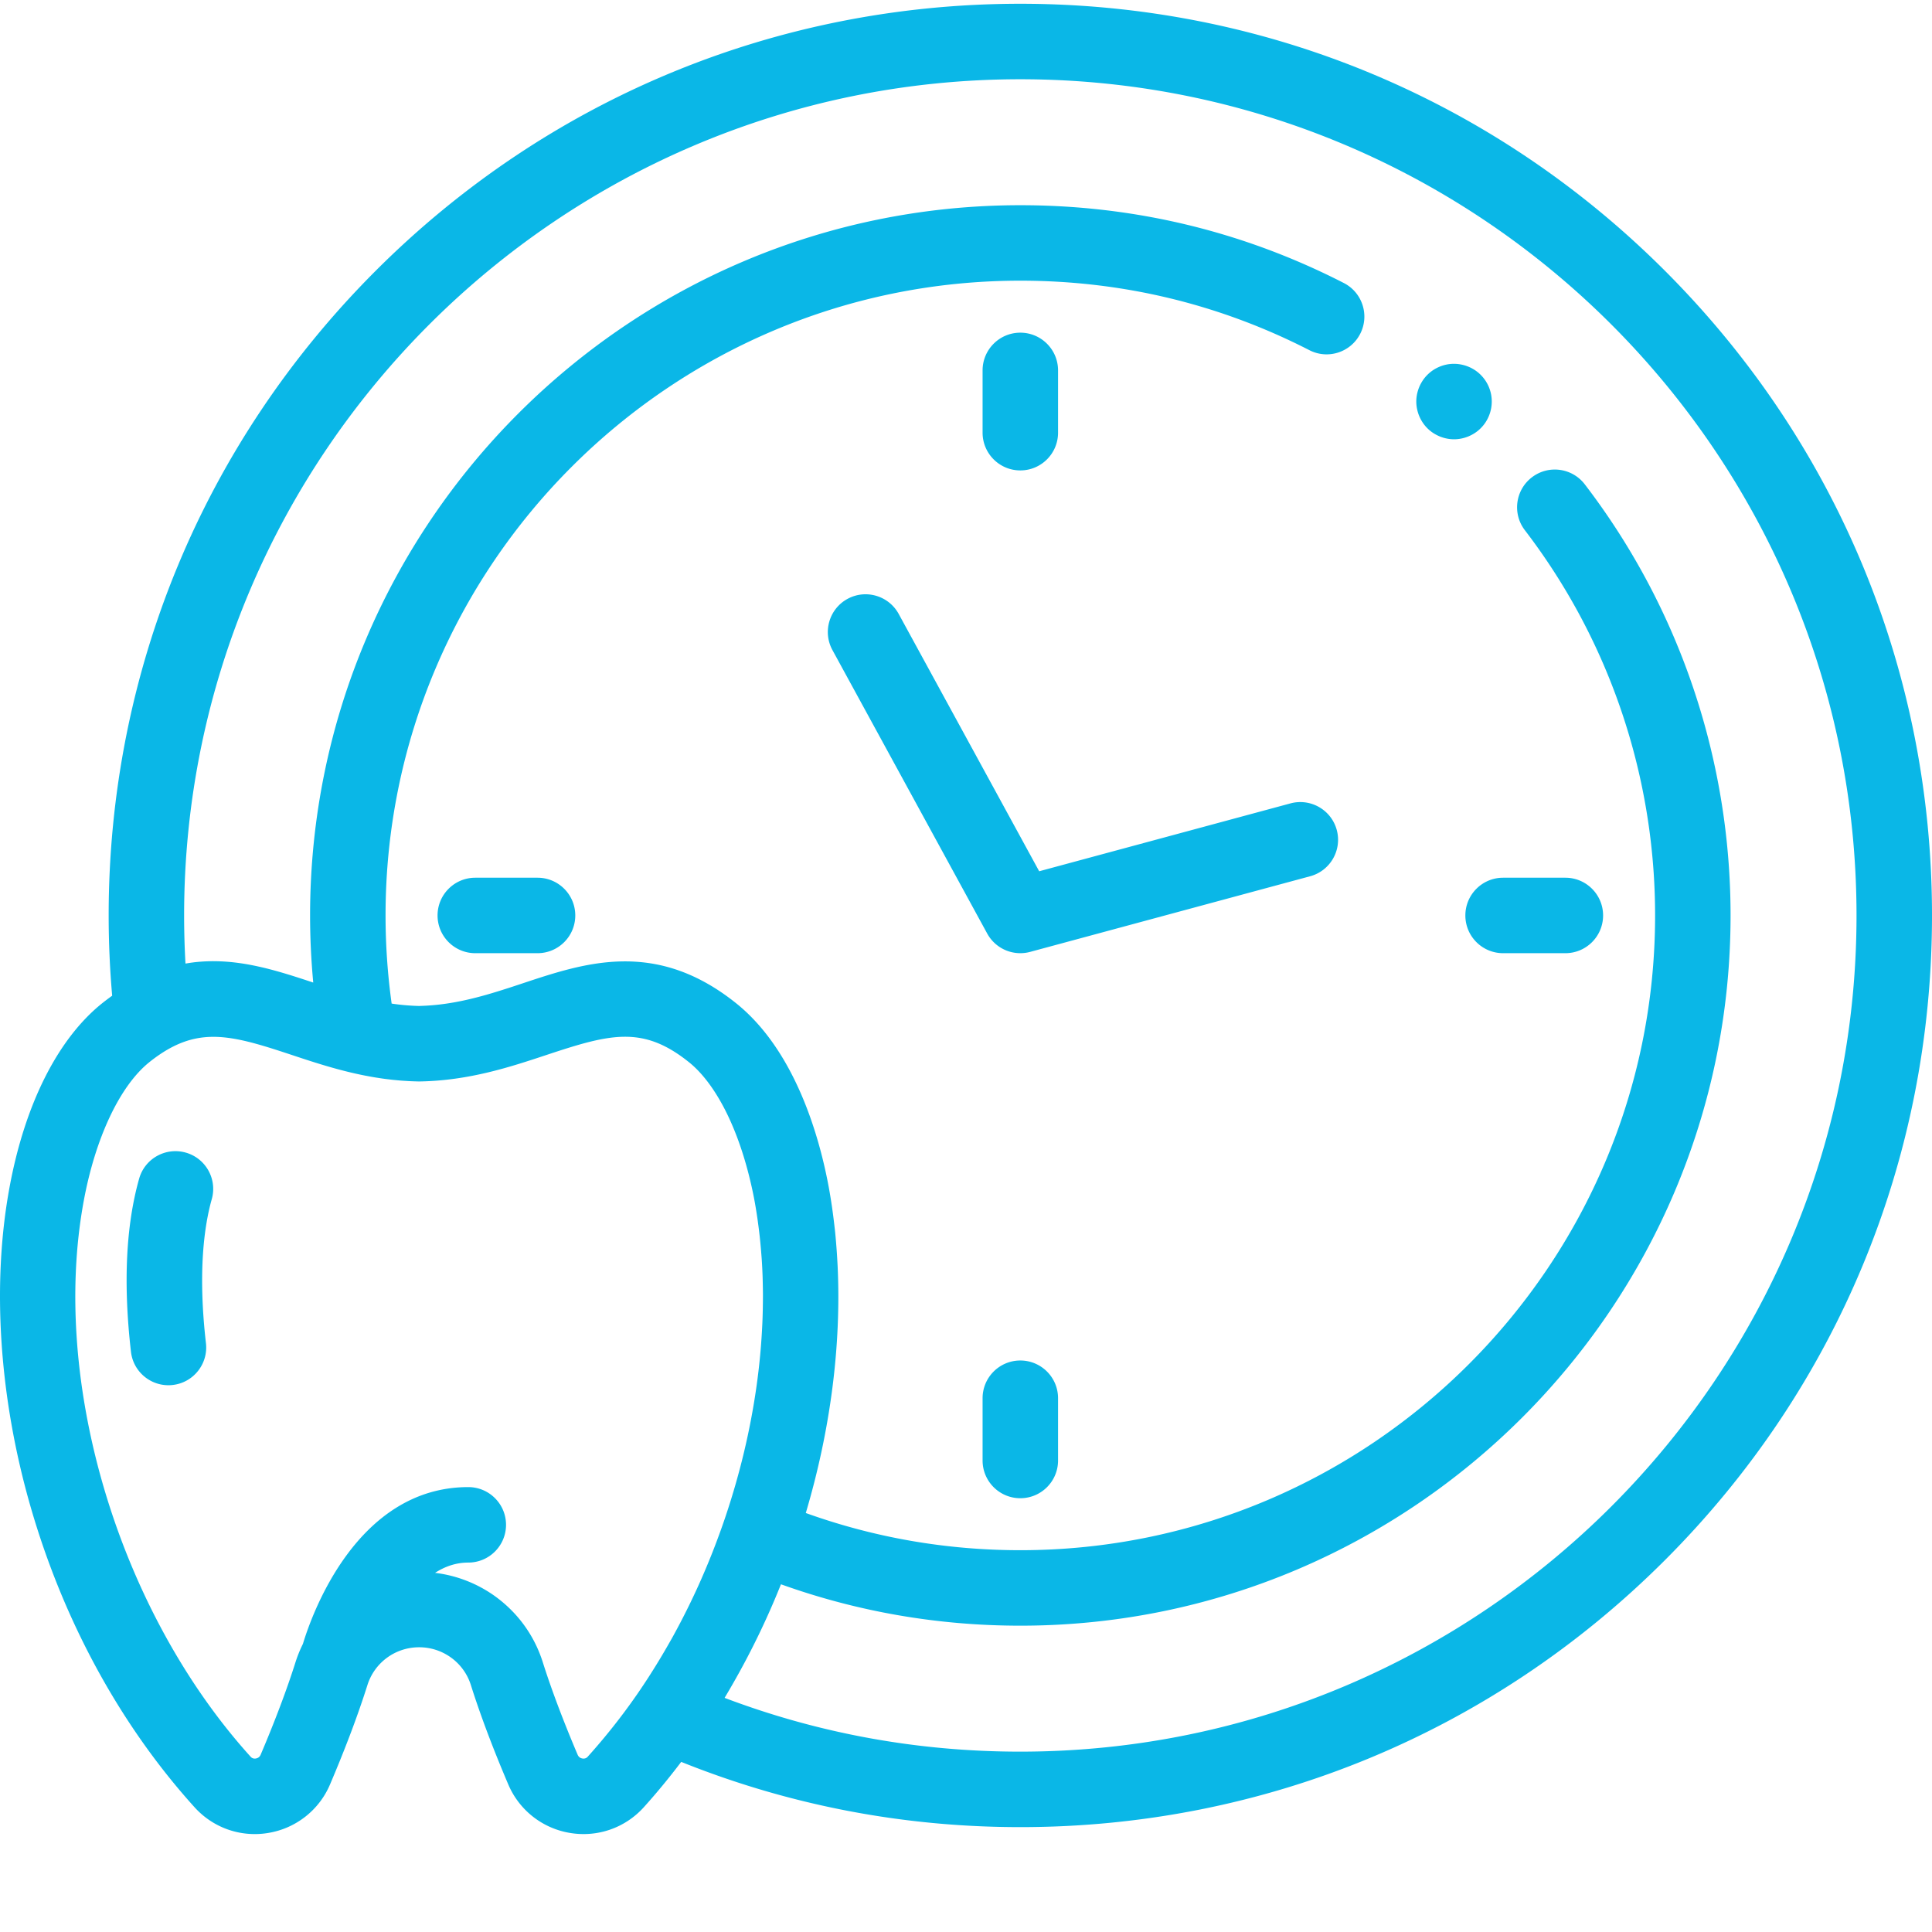
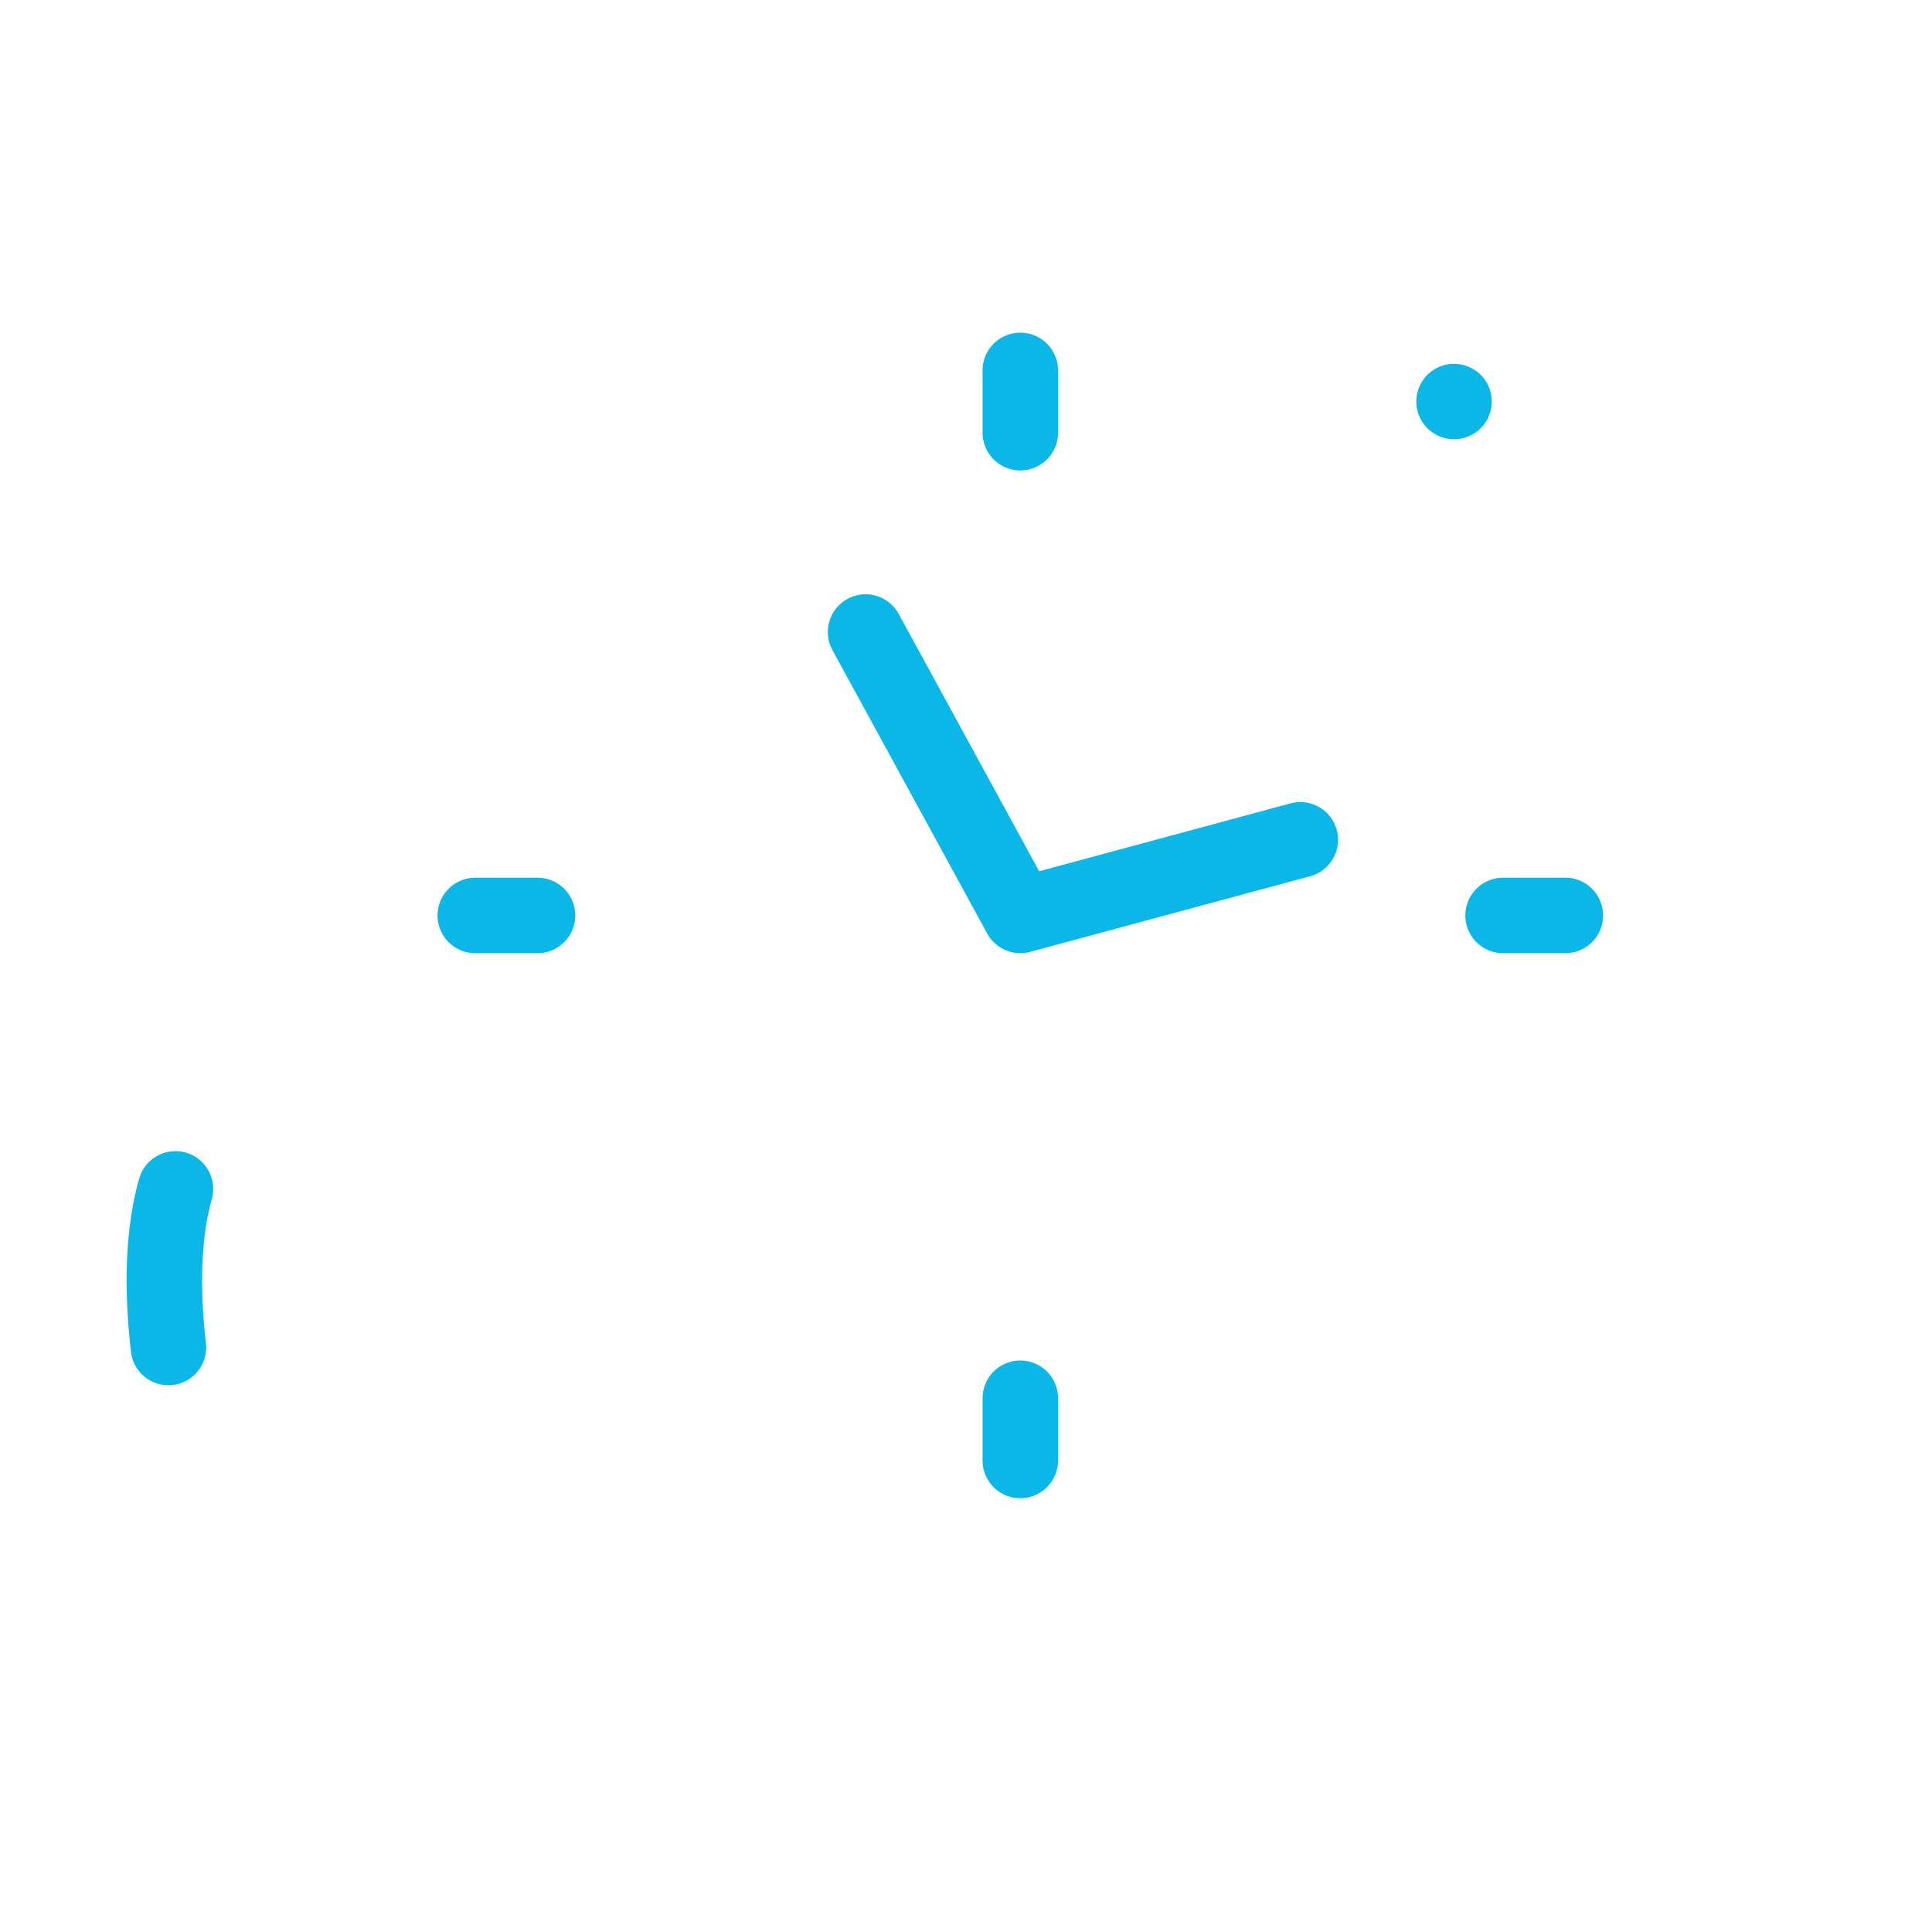
<svg xmlns="http://www.w3.org/2000/svg" version="1.1" width="512" height="512" x="0" y="0" viewBox="0 0 511.999 511" style="enable-background:new 0 0 512 512" xml:space="preserve" class="">
  <g>
-     <path d="M441.234 71.266C395.602 25.633 334.93.5 270.398.5c-64.535 0-125.21 25.129-170.843 70.766-45.63 45.632-70.758 106.3-70.758 170.836 0 7.117.316 14.246.93 21.27a67.99 67.99 0 0 0-2.645 1.995c-11.793 9.45-20.523 26.82-24.582 48.914-4.71 25.64-2.719 55.657 5.602 84.516 8.75 30.332 23.777 57.875 43.46 79.648 4.133 4.575 9.907 7.102 15.946 7.102 1.199 0 2.41-.098 3.62-.305a21.56 21.56 0 0 0 16.352-12.89c4.094-9.625 7.426-18.473 9.891-26.286 1.899-5.996 7.41-10.023 13.707-10.023 3.078 0 6.024.96 8.5 2.766a14.241 14.241 0 0 1 5.207 7.246c2.469 7.828 5.797 16.675 9.89 26.285a21.56 21.56 0 0 0 16.348 12.902c7.297 1.227 14.618-1.304 19.582-6.797 3.434-3.804 6.747-7.84 9.922-12.027 28.547 11.465 58.739 17.289 89.871 17.289 64.532 0 125.204-25.133 170.836-70.762C486.867 367.313 512 306.641 512 242.102c0-64.532-25.133-125.204-70.766-170.836zM154.348 465.52c-.602-.102-1.024-.438-1.266-1-3.789-8.907-6.98-17.372-9.227-24.489-2.21-7-6.515-13.004-12.476-17.375a34.28 34.28 0 0 0-16.086-6.336c2.605-1.675 5.535-2.722 8.805-2.722 5.523 0 10.004-4.477 10.004-10 0-5.524-4.477-10-10.004-10-29.871 0-41.73 34.57-43.817 41.539a34.466 34.466 0 0 0-1.98 4.894c-2.246 7.117-5.434 15.582-9.23 24.496-.294.696-.848.922-1.262.993-.84.14-1.262-.325-1.403-.485-34.875-38.57-53.062-99.078-44.238-147.14 3.098-16.864 9.61-30.66 17.422-36.918 1.84-1.477 3.687-2.723 5.48-3.7 9.688-5.277 18.098-2.902 32.13 1.754 6.737 2.239 14.105 4.676 22.398 6.028.125.02.246.035.37.054.606.098 1.22.192 1.837.274.246.035.488.062.73.093.5.063.996.125 1.5.18.336.035.668.063 1 .094.418.043.836.082 1.258.117.434.031.863.055 1.297.082.332.024.66.047.996.063.773.035 1.543.062 2.316.078h.004c.114.004.23.004.344 0 13.11-.227 24.05-3.86 33.703-7.063 16.8-5.574 25.418-7.82 37.617 1.95 1.465 1.171 2.887 2.613 4.246 4.289 1.813 2.23 3.52 4.882 5.09 7.882a.03.03 0 0 0 .008.016c2.582 4.945 4.773 10.848 6.45 17.371.609 2.375 1.16 4.824 1.624 7.352.27 1.48.508 2.98.73 4.484.067.457.126.918.188 1.379.145 1.062.278 2.129.399 3.203.058.547.117 1.094.172 1.645.101 1.023.191 2.058.27 3.093.042.551.089 1.098.124 1.649.09 1.324.156 2.656.207 3.992.031.793.047 1.586.063 2.383.02.883.039 1.765.043 2.656.003.871-.004 1.746-.016 2.621a149.462 149.462 0 0 1-.125 4.883c-.016.441-.043.883-.063 1.324-.195 3.879-.515 7.79-.984 11.719 0 .012 0 .027-.004.039a192.846 192.846 0 0 1-.543 4.164c-.012.062-.02.121-.027.18-1.621 11.316-4.34 22.718-8.07 33.851-.008.024-.016.047-.02.067-.43 1.277-.875 2.547-1.328 3.816-.121.34-.246.676-.371 1.016a194.009 194.009 0 0 1-4.645 11.601l-.07.164a190.162 190.162 0 0 1-5.961 12.34 197.91 197.91 0 0 1-1.816 3.363c-.227.41-.461.809-.692 1.215a191.012 191.012 0 0 1-2.742 4.688c-.578.949-1.156 1.898-1.75 2.832-.36.57-.719 1.137-1.082 1.703a186.286 186.286 0 0 1-2.992 4.484 166.032 166.032 0 0 1-13.121 16.59c-.137.156-.567.625-1.414.485zm116.05-1.817c-27.093 0-53.398-4.789-78.37-14.25.027-.05.058-.101.09-.156.683-1.14 1.355-2.293 2.019-3.45a208.54 208.54 0 0 0 12.824-26.496c20.309 7.278 41.598 10.97 63.437 10.97 103.786 0 188.22-84.434 188.22-188.22 0-34.105-9.223-67.527-26.677-96.648a186.26 186.26 0 0 0-11.96-17.601c-3.364-4.387-9.641-5.211-14.02-1.852-4.383 3.36-5.211 9.64-1.852 14.02a167.52 167.52 0 0 1 10.676 15.718c15.59 26.012 23.832 55.88 23.832 86.364 0 92.757-75.465 168.218-168.222 168.218-19.579 0-38.66-3.316-56.852-9.855 6.55-22.02 9.426-44.477 8.434-65.461-.012-.293-.032-.582-.047-.875a160.108 160.108 0 0 0-.317-4.781 144.166 144.166 0 0 0-.285-3.235c-.066-.652-.144-1.297-.219-1.941-.129-1.137-.27-2.266-.422-3.387-.074-.531-.144-1.066-.222-1.594a151.092 151.092 0 0 0-.805-4.906c-2.344-12.789-8.652-36.152-24.586-48.918-21.23-16.996-39.926-10.793-56.418-5.32-1.394.465-2.797.93-4.21 1.383-7.192 2.32-14.665 4.39-22.825 4.64-.184.008-.363.02-.543.024a58.464 58.464 0 0 1-3.062-.157 53.245 53.245 0 0 1-3.344-.352c-.16-.019-.317-.038-.473-.062-.133-.02-.273-.046-.41-.066a170.575 170.575 0 0 1-1.613-23.352c0-92.757 75.46-168.222 168.219-168.222 26.988 0 52.765 6.199 76.613 18.422 4.914 2.52 10.941.574 13.46-4.34 2.52-4.914.579-10.942-4.34-13.461-26.694-13.684-55.542-20.621-85.733-20.621-103.786 0-188.22 84.437-188.22 188.222 0 5.938.286 11.88.837 17.782-3.235-1.075-6.492-2.145-9.797-3.063-.047-.012-.094-.027-.14-.039a107.35 107.35 0 0 0-1.927-.512l-.128-.035c-.649-.164-1.301-.32-1.954-.468-.109-.028-.222-.051-.336-.075a62.247 62.247 0 0 0-1.652-.351c-.129-.024-.254-.051-.383-.078a61.23 61.23 0 0 0-1.883-.336c-.14-.024-.28-.043-.425-.067a66.295 66.295 0 0 0-1.54-.218c-.171-.02-.343-.043-.511-.063a49.731 49.731 0 0 0-1.871-.191c-.145-.012-.293-.02-.442-.032-.511-.039-1.02-.066-1.53-.09l-.575-.023a50.763 50.763 0 0 0-1.89-.02c-.133 0-.266.008-.4.012-.53.008-1.066.032-1.597.059-.199.012-.398.023-.597.039-.645.043-1.293.101-1.946.176l-.258.035c-.59.07-1.183.16-1.777.262-.101.015-.2.023-.3.043a227.06 227.06 0 0 1-.36-12.747c0-122.19 99.41-221.601 221.602-221.601 122.19 0 221.601 99.41 221.601 221.601 0 122.192-99.406 221.598-221.598 221.598zm0 0" fill="#0ab7e7" opacity="1" data-original="#000000" class="" />
    <path d="M49.219 304.95c-5.317-1.5-10.844 1.585-12.344 6.902-3.512 12.414-4.242 27.851-2.168 45.886.586 5.102 4.91 8.86 9.922 8.86.383 0 .766-.02 1.156-.067 5.485-.629 9.422-5.59 8.793-11.074-2.21-19.223-.379-31.363 1.543-38.164 1.5-5.316-1.59-10.844-6.902-12.344zM341.988 212.406l-66.593 17.989-37.23-68.192c-2.65-4.848-8.728-6.633-13.571-3.988-4.848 2.648-6.633 8.726-3.985 13.57l41.008 75.11a10.004 10.004 0 0 0 11.387 4.863l74.203-20.043c5.332-1.442 8.484-6.93 7.047-12.262-1.445-5.332-6.93-8.48-12.266-7.047zM270.395 124.164c5.523 0 10-4.48 10-10.004V97.664c0-5.523-4.477-10-10-10-5.524 0-10 4.477-10 10v16.496c0 5.524 4.476 10.004 10 10.004zM270.395 360.047c-5.524 0-10 4.476-10 10v16.496c0 5.523 4.476 10 10 10 5.523 0 10-4.477 10-10v-16.496c0-5.524-4.477-10-10-10zM388.336 242.105c0 5.524 4.48 10 10.004 10h16.496c5.523 0 10-4.476 10-10 0-5.523-4.48-10-10-10H398.34c-5.524 0-10.004 4.477-10.004 10zM142.453 232.105h-16.496c-5.523 0-10 4.477-10 10 0 5.524 4.477 10 10 10h16.496c5.524 0 10-4.476 10-10 0-5.523-4.476-10-10-10zM390.883 114.227a9.332 9.332 0 0 0 1.52-1.243c.46-.457.882-.968 1.25-1.52a10.038 10.038 0 0 0 1.488-7.512 10.463 10.463 0 0 0-.567-1.866c-.25-.602-.562-1.18-.922-1.723a10.186 10.186 0 0 0-1.25-1.52c-2.308-2.32-5.77-3.39-9.02-2.738-.64.13-1.269.32-1.87.57-.598.25-1.188.56-1.73.919-.548.37-1.06.789-1.52 1.25-.461.46-.88.972-1.239 1.52-.359.542-.671 1.12-.921 1.722-.25.61-.438 1.238-.57 1.867-.13.652-.2 1.313-.2 1.961 0 .652.07 1.313.2 1.95.132.64.32 1.273.57 1.87.25.61.562 1.192.921 1.73a9.31 9.31 0 0 0 1.239 1.52c.46.461.972.883 1.52 1.243.55.359 1.132.668 1.73.918.601.25 1.23.44 1.87.57a9.653 9.653 0 0 0 3.911 0c.64-.13 1.258-.32 1.871-.57.598-.25 1.18-.56 1.719-.918zm0 0" fill="#0ab7e7" opacity="1" data-original="#000000" class="" />
  </g>
</svg>